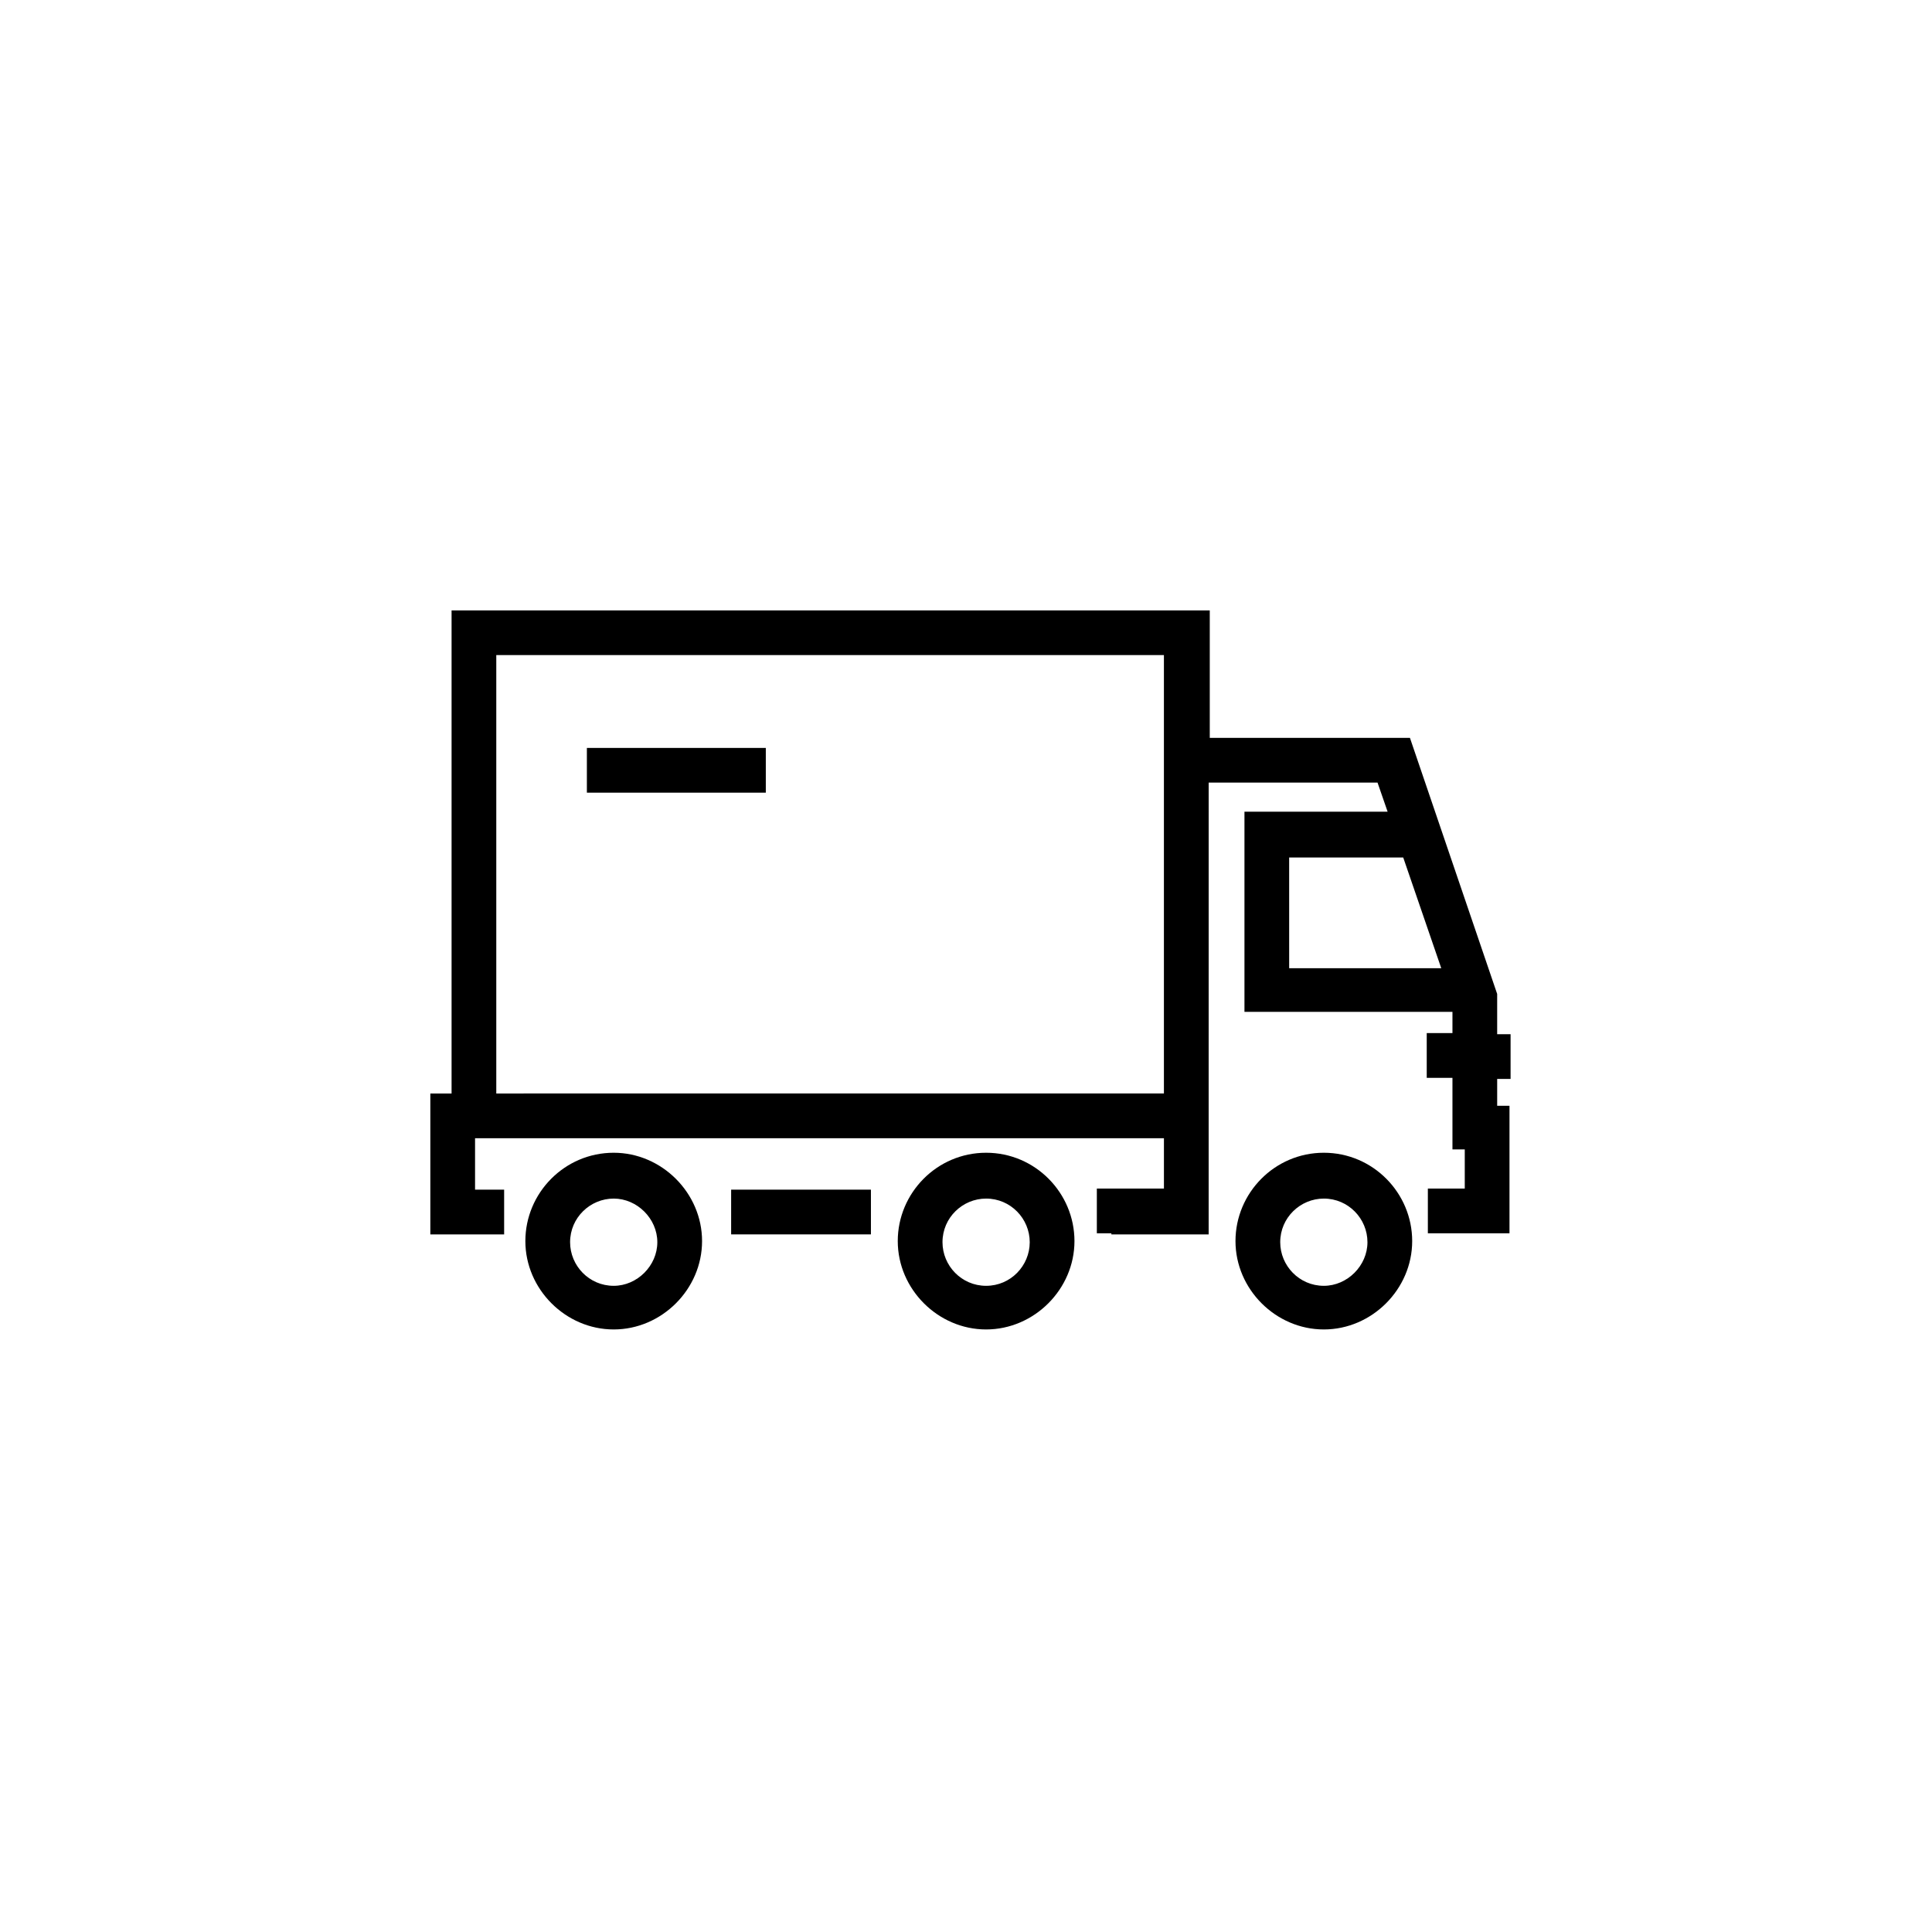
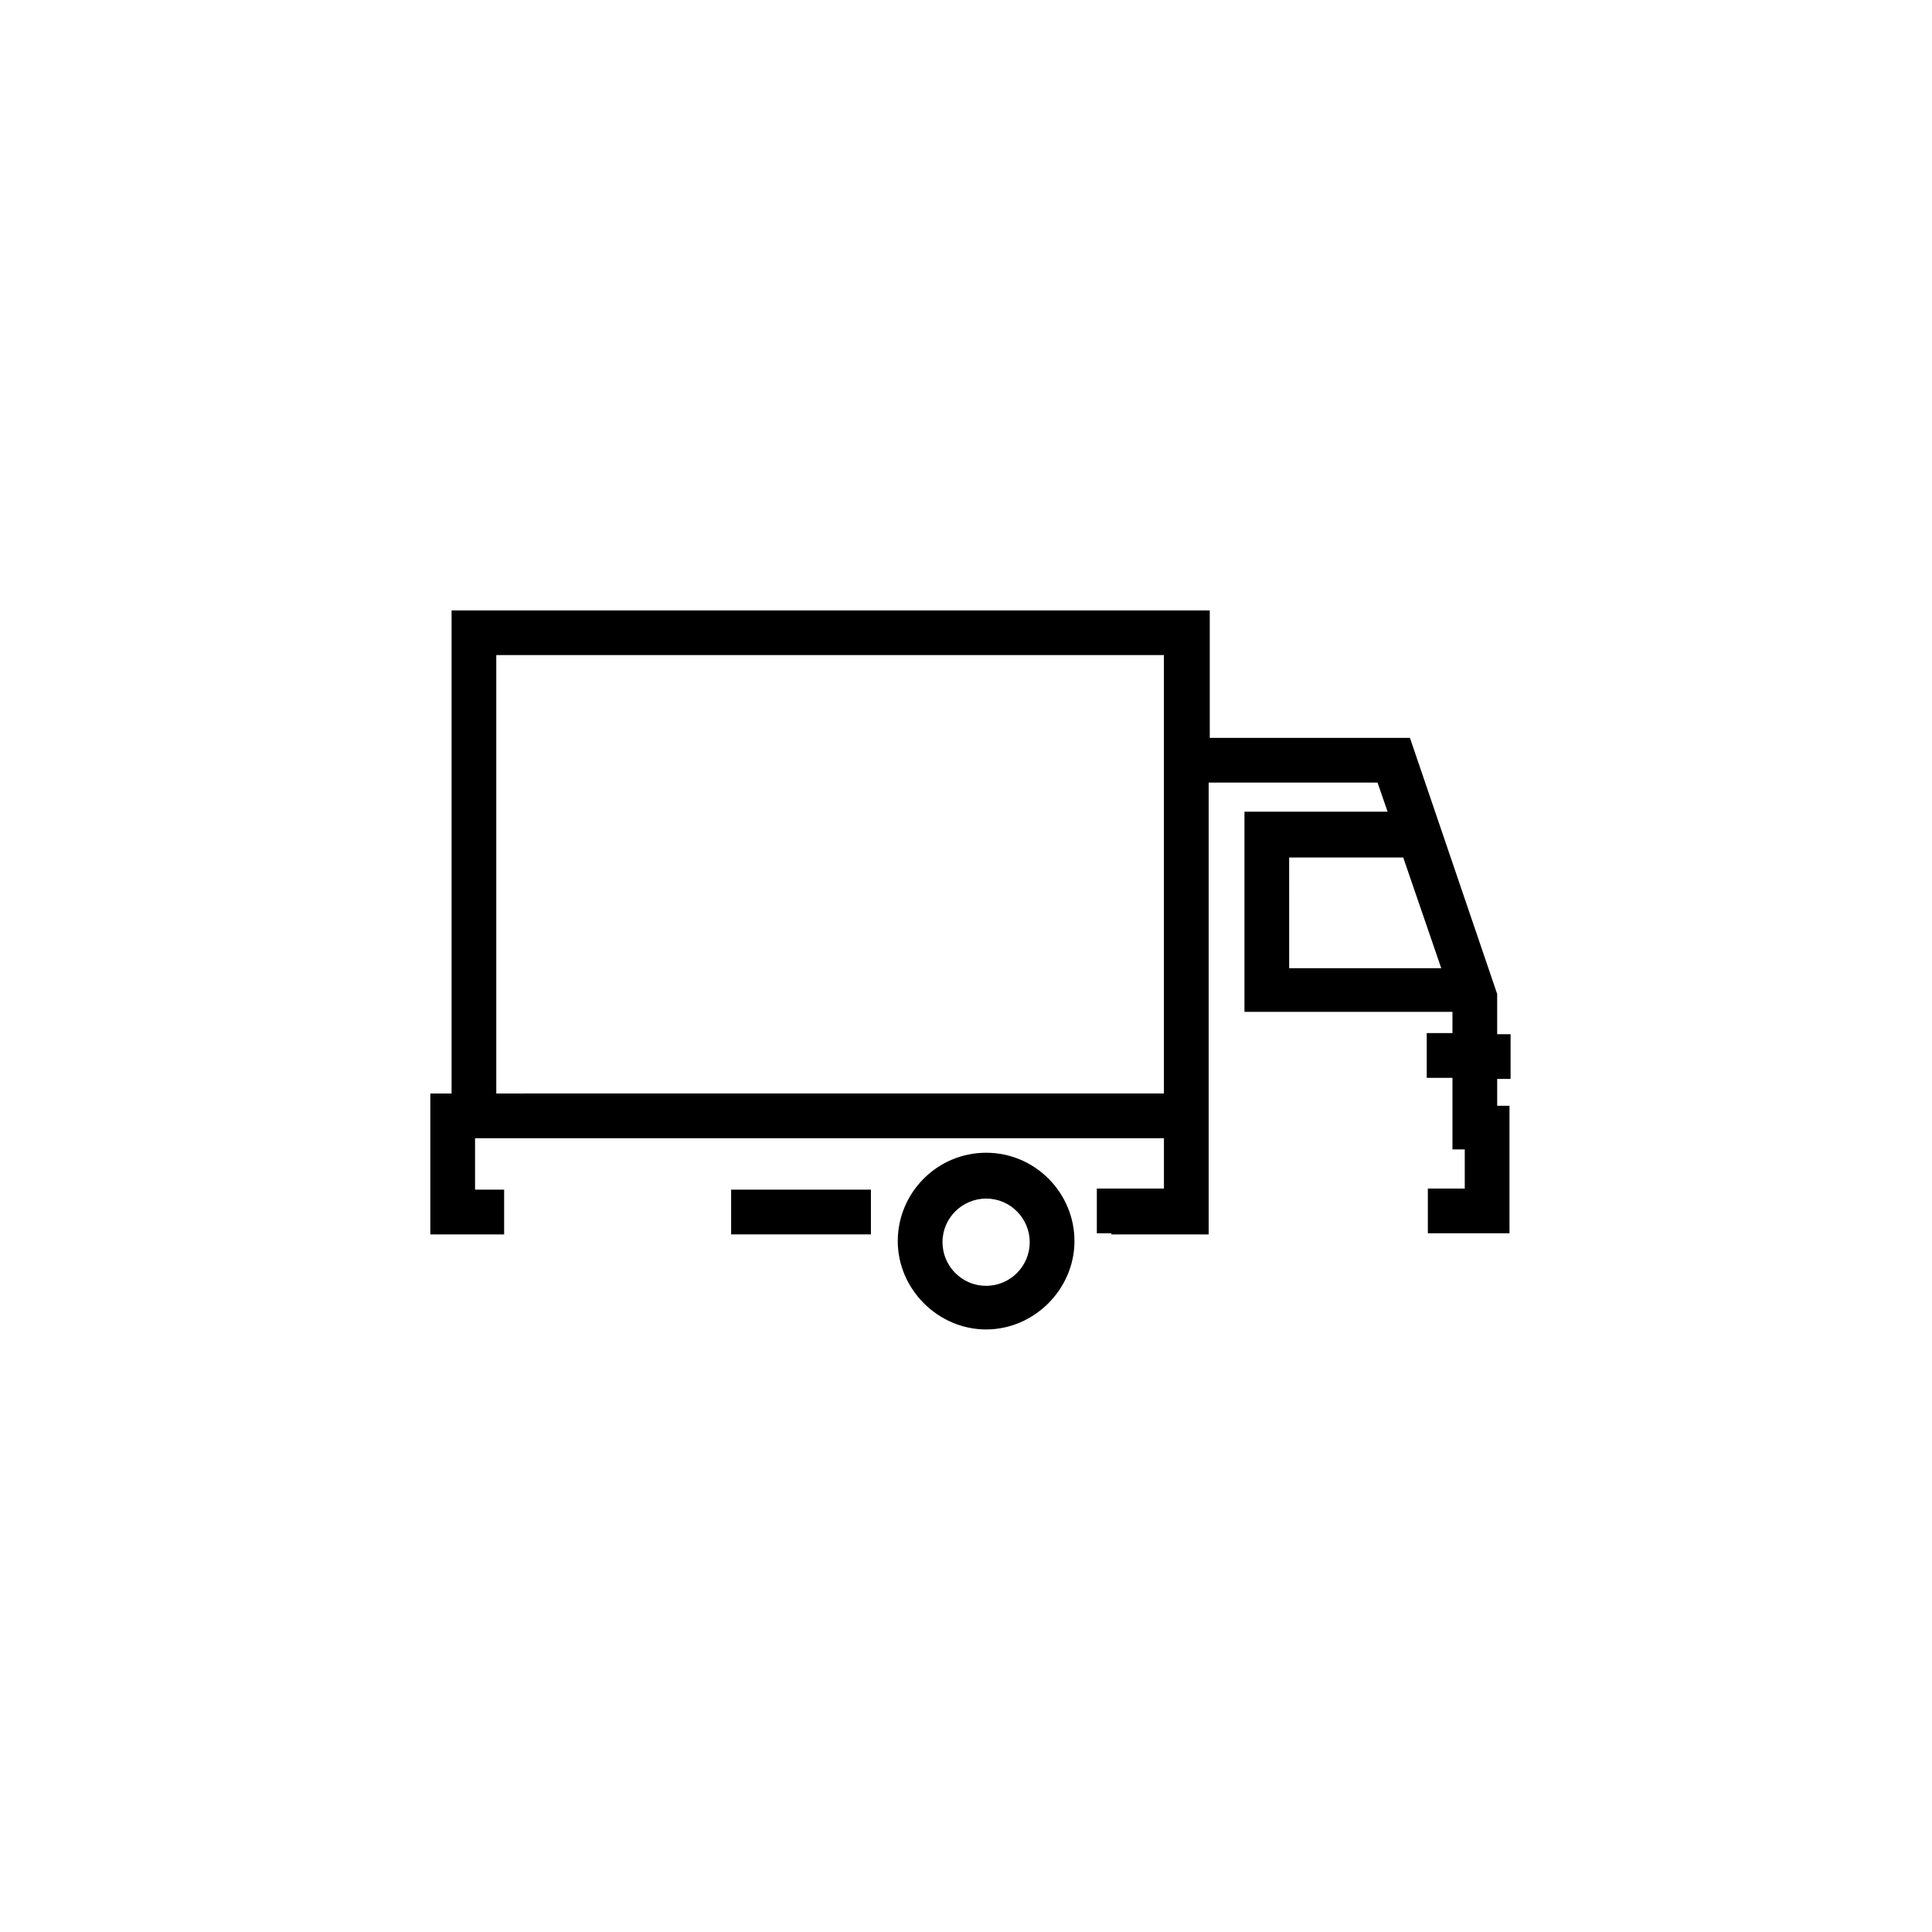
<svg xmlns="http://www.w3.org/2000/svg" fill="#000000" width="800px" height="800px" version="1.1" viewBox="144 144 512 512">
  <g>
    <path d="m337.76 459.27h37.043v11.855h-37.043z" />
-     <path d="m494.83 449.49c-13.039 0-23.414 10.668-23.414 23.414 0 12.742 10.668 23.414 23.414 23.414 12.742 0 23.414-10.668 23.414-23.414s-10.375-23.414-23.414-23.414zm0 35.266c-6.519 0-11.559-5.336-11.559-11.559 0-6.519 5.336-11.559 11.559-11.559 6.519 0 11.559 5.336 11.559 11.559 0 6.223-5.332 11.559-11.559 11.559z" />
    <path d="m405.33 449.49c-13.039 0-23.414 10.668-23.414 23.414 0 12.742 10.668 23.414 23.414 23.414 12.742 0 23.414-10.668 23.414-23.414s-10.375-23.414-23.414-23.414zm0 35.266c-6.519 0-11.559-5.336-11.559-11.559 0-6.519 5.336-11.559 11.559-11.559 6.519 0 11.559 5.336 11.559 11.559 0 6.223-5.039 11.559-11.559 11.559z" />
-     <path d="m306.64 449.49c-13.039 0-23.414 10.668-23.414 23.414 0 12.742 10.668 23.414 23.414 23.414 12.742 0 23.414-10.668 23.414-23.414s-10.668-23.414-23.414-23.414zm0 35.266c-6.519 0-11.559-5.336-11.559-11.559 0-6.519 5.336-11.559 11.559-11.559 6.223 0 11.559 5.336 11.559 11.559 0 6.223-5.336 11.559-11.559 11.559z" />
    <path d="m544.32 429.93v-11.855h-3.555v-10.668l-23.117-67.867h-53.047v-33.781h-200.93v128.03h-5.629v37.34h19.559v-11.855h-7.707v-13.633h182.56v13.336h-17.781v11.855h3.852v0.297h25.781v-37.047l0.004-82.684h44.75l2.668 7.707h-37.934v53.047h55.121v5.629h-6.816v11.855h6.816v18.969h3.262v10.371h-9.781v11.855h21.633v-33.785h-3.262v-7.113zm-268.8 3.856v-116.18h176.93v116.17zm210.12-62.535h30.23l10.078 29.34h-40.305z" />
-     <path d="m299.53 342.21h47.418v11.855h-47.418z" />
  </g>
</svg>